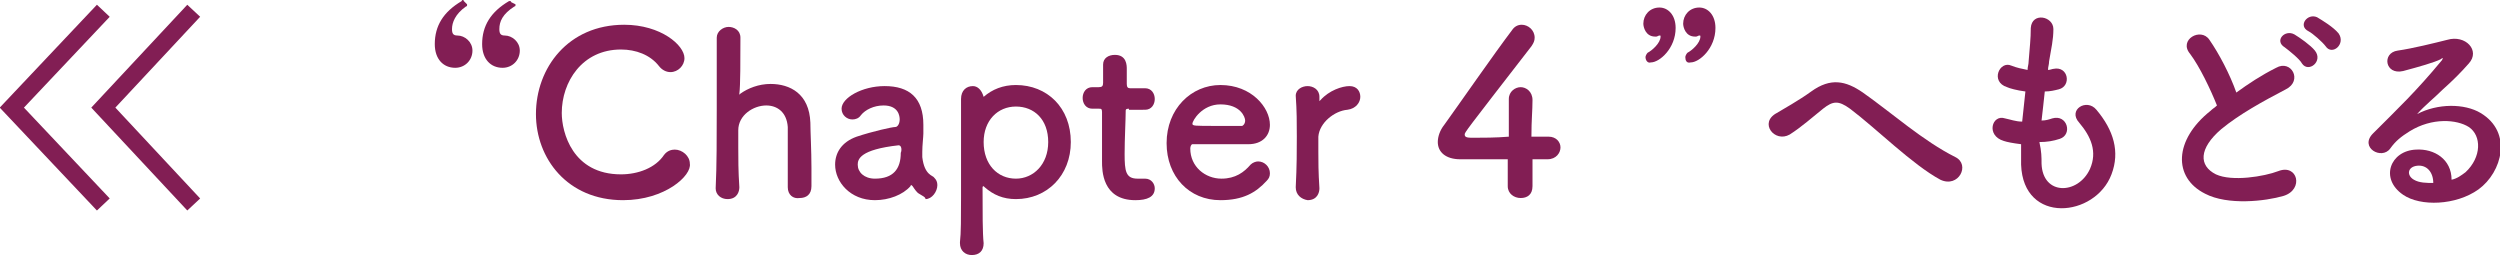
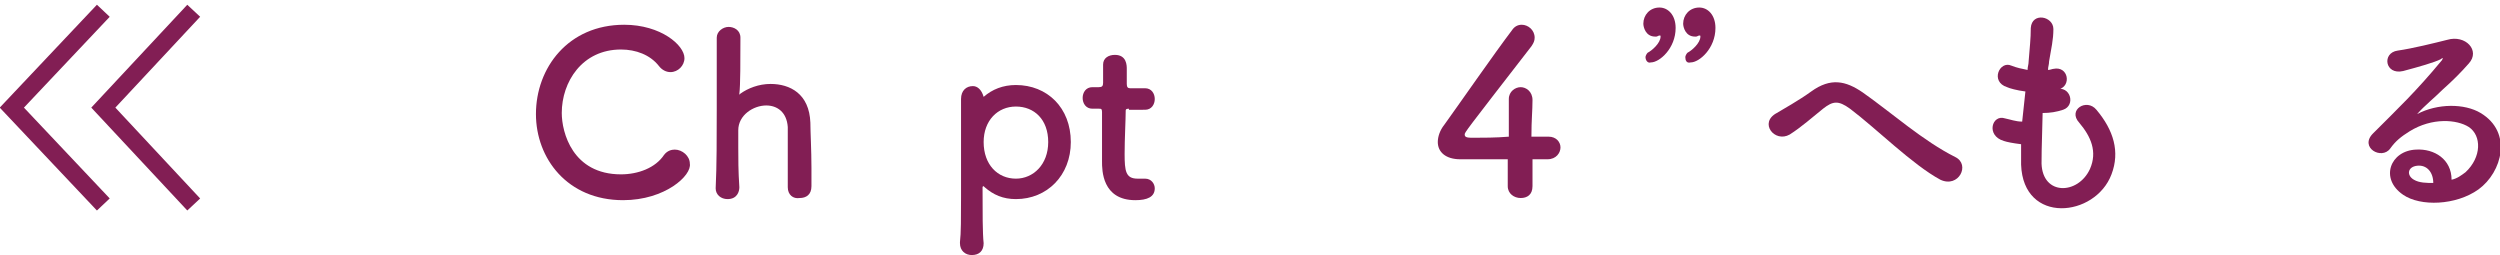
<svg xmlns="http://www.w3.org/2000/svg" version="1.1" id="レイヤー_1" x="0px" y="0px" viewBox="0 0 232.3 23.7" style="enable-background:new 0 0 232.3 23.7;" xml:space="preserve">
  <style type="text/css">
	.st0{fill:#821E54;}
	.st1{fill:none;stroke:#821E54;stroke-width:1.635;stroke-miterlimit:10;}
</style>
  <g>
    <g>
-       <path class="st0" d="M43.4,0.4c0,0,0,0.1,0,0.1s0,0.1-0.1,0.1C42.3,1.3,42,2.1,42,2.7c0,0.4,0.1,0.6,0.5,0.6    c0.7,0,1.4,0.6,1.4,1.4c0,0.9-0.7,1.6-1.6,1.6c-1.1,0-1.9-0.8-1.9-2.2c0-1.7,0.8-3,2.5-4C42.9,0,43,0,43,0s0.1,0,0.1,0.1L43.4,0.4    z M47.9,0.4c0,0,0,0.1,0,0.1s0,0.1-0.1,0.1c-1.1,0.7-1.4,1.4-1.4,2.1c0,0.4,0.1,0.6,0.5,0.6c0.7,0,1.4,0.6,1.4,1.4    c0,0.9-0.7,1.6-1.6,1.6c-1.1,0-1.9-0.8-1.9-2.2c0-1.7,0.8-3,2.5-4c0.1,0,0.1,0,0.1,0c0,0,0.1,0,0.1,0.1L47.9,0.4z" />
      <path class="st0" d="M57.9,18.6c-5.2,0-8.1-3.9-8.1-8c0-4.3,3-8.3,8.2-8.3c3.4,0,5.6,1.9,5.6,3.1c0,0.7-0.6,1.3-1.3,1.3    c-0.4,0-0.8-0.2-1.1-0.6c-0.8-1-2.1-1.5-3.5-1.5c-3.6,0-5.5,3-5.5,5.9c0,1.8,1,5.7,5.5,5.7c1.6,0,3.2-0.6,4-1.8    c0.3-0.4,0.7-0.5,1-0.5c0.7,0,1.4,0.6,1.4,1.3C64.3,16.3,61.8,18.6,57.9,18.6z" />
      <path class="st0" d="M73.2,17.4c0-0.9,0-2.4,0-3.7c0-0.8,0-1.5,0-1.9c-0.1-1.4-1-2-2-2c-1.2,0-2.6,0.9-2.6,2.3c0,0.4,0,0.9,0,1.6    c0,1,0,2.2,0.1,3.7c0,0.4-0.2,1.1-1.1,1.1c-0.6,0-1.1-0.4-1.1-1c0,0,0,0,0,0c0.1-2,0.1-4.8,0.1-7.4c0-2.6,0-5.1,0-6.6    c0-0.6,0.6-1,1.1-1s1.1,0.3,1.1,1c0,2,0,4.5-0.1,5.2c0,0.1,0,0.1,0,0.1c0,0,0,0,0.1-0.1c0.7-0.5,1.7-0.9,2.8-0.9    c1.8,0,3.6,0.9,3.7,3.6c0,0.8,0.1,2.6,0.1,4.2c0,0.7,0,1.2,0,1.7c0,0.8-0.5,1.1-1.1,1.1C73.7,18.5,73.2,18.1,73.2,17.4L73.2,17.4z    " />
-       <path class="st0" d="M85.4,18c-0.2-0.1-0.4-0.4-0.6-0.7c0,0-0.1-0.1-0.1-0.1c0,0-0.1,0-0.1,0.1c-0.7,0.8-2,1.3-3.3,1.3    c-2.3,0-3.7-1.7-3.7-3.3c0-1.1,0.6-2.1,2-2.6c1.5-0.5,3.3-0.9,3.6-0.9c0.2,0,0.4-0.3,0.4-0.7c0-0.3-0.1-1.3-1.5-1.3    c-0.9,0-1.7,0.4-2.1,0.9c-0.2,0.3-0.5,0.4-0.8,0.4c-0.5,0-1-0.4-1-1c0-1,1.9-2.1,4-2.1c2.3,0,3.6,1.1,3.6,3.6c0,0.3,0,0.5,0,0.8    c0,0.3-0.1,1.1-0.1,1.7c0,0.2,0,0.4,0,0.5c0.2,1.7,1,1.7,1.1,1.9c0.2,0.2,0.3,0.4,0.3,0.7c0,0.6-0.5,1.3-1.1,1.3    C86,18.3,85.7,18.2,85.4,18z M83.5,13.5c-3.6,0.4-3.8,1.3-3.8,1.8c0,0.7,0.6,1.3,1.6,1.3c1.7,0,2.4-0.9,2.4-2.4    C83.8,14,83.8,13.5,83.5,13.5L83.5,13.5z" />
      <path class="st0" d="M91.4,9C91.4,9,91.4,9,91.4,9c0.8-0.7,1.8-1.1,3-1.1c2.9,0,5.1,2.1,5.1,5.3c0,3.1-2.2,5.3-5.1,5.3    c-1.2,0-2.1-0.4-2.9-1.1c0,0-0.1-0.1-0.1-0.1c0,0-0.1,0-0.1,0.1c0,2.3,0,4.3,0.1,5.2c0,0.7-0.4,1.1-1.1,1.1    c-0.6,0-1.1-0.4-1.1-1.1c0,0,0-0.1,0-0.1c0.1-0.8,0.1-2.3,0.1-4.2c0-3.2,0-7.1,0-9.1c0-0.8,0.5-1.2,1.1-1.2    C90.8,8,91.2,8.3,91.4,9C91.3,9,91.4,9,91.4,9z M97.4,13.2c0-2.1-1.3-3.3-3-3.3c-1.7,0-3,1.3-3,3.3c0,2.1,1.3,3.4,3,3.4    C96,16.6,97.4,15.3,97.4,13.2z" />
      <path class="st0" d="M104.9,10.1c-0.3,0-0.3,0.1-0.3,0.2c0,0.8-0.1,2.6-0.1,4c0,1.6,0.1,2.3,1.2,2.3c0.1,0,0.3,0,0.5,0    c0.1,0,0.1,0,0.2,0c0.6,0,0.9,0.5,0.9,0.9c0,0.8-0.7,1.1-1.8,1.1c-3.1,0-3.1-2.8-3.1-3.6c0-1.2,0-3.3,0-4.3c0-0.1,0-0.2,0-0.3    c0-0.3-0.1-0.3-0.3-0.3h-0.6c-0.6,0-0.9-0.5-0.9-1c0-0.5,0.3-1,0.9-1h0.6c0.3,0,0.4-0.1,0.4-0.4c0,0,0-0.4,0-0.9    c0-0.3,0-0.5,0-0.7c0,0,0,0,0-0.1c0-0.6,0.5-0.9,1.1-0.9c1.1,0,1.1,1,1.1,1.3c0,0.6,0,1.4,0,1.4c0,0.3,0.1,0.4,0.3,0.4h1.4    c0.6,0,0.9,0.5,0.9,1c0,0.5-0.3,1-0.9,1H104.9z" />
-       <path class="st0" d="M113.4,18.6c-2.9,0-5-2.2-5-5.3c0-3.2,2.3-5.4,5-5.4c2.9,0,4.6,2.1,4.6,3.7c0,1-0.7,1.8-2,1.8    c-0.7,0-1.1,0-5.2,0c-0.1,0-0.2,0.2-0.2,0.4c0,1.7,1.4,2.8,2.9,2.8c1.3,0,2.1-0.6,2.7-1.3c0.2-0.2,0.5-0.3,0.7-0.3    c0.6,0,1.1,0.5,1.1,1.1c0,0.3-0.1,0.5-0.3,0.7C116.7,17.9,115.5,18.6,113.4,18.6z M115.7,11.2c0-0.3-0.4-1.5-2.3-1.5    c-1.7,0-2.6,1.5-2.6,1.8c0,0.2,0.2,0.2,2.2,0.2c0.9,0,1.8,0,2.4,0C115.5,11.7,115.7,11.5,115.7,11.2z" />
-       <path class="st0" d="M120.4,17.4C120.4,17.4,120.4,17.4,120.4,17.4c0.1-2,0.1-3.4,0.1-4.7c0-1.3,0-2.4-0.1-3.8c0,0,0,0,0,0    c0-0.6,0.6-0.9,1.1-0.9c0.5,0,1.1,0.3,1.1,1c0,0.1,0,0.1,0,0.2c0,0,0,0.1,0,0.1c0,0,0,0.1,0,0.1c0,0,0,0,0.1-0.1    c0.8-0.9,2-1.3,2.7-1.3c0.7,0,1,0.5,1,1s-0.4,1.1-1.2,1.2c-1.2,0.1-2.6,1.2-2.7,2.5c0,0.4,0,0.8,0,1.4c0,0.8,0,1.9,0.1,3.4    c0,0.4-0.2,1.1-1.1,1.1C120.9,18.5,120.4,18.1,120.4,17.4z" />
      <path class="st0" d="M142.4,17.3C142.4,17.3,142.4,17.3,142.4,17.3c0,0.8-0.5,1.1-1.1,1.1c-0.6,0-1.2-0.4-1.2-1.1    c0-0.7,0-1.6,0-2.5c-2,0-4.2,0-4.4,0c-1.4,0-2.1-0.7-2.1-1.6c0-0.5,0.2-1.1,0.6-1.6c1.3-1.8,4.7-6.7,6.3-8.8    c0.2-0.3,0.5-0.5,0.9-0.5c0.6,0,1.2,0.5,1.2,1.2c0,0.3-0.1,0.5-0.3,0.8c-6.2,8-6.2,8-6.2,8.2c0,0.3,0.3,0.3,0.9,0.3    c0.7,0,2,0,3.2-0.1c0-0.8,0-1.6,0-2.3c0-0.5,0-0.8,0-1.1c0,0,0-0.1,0-0.1c0-0.7,0.6-1.1,1.1-1.1c0.5,0,1.1,0.4,1.1,1.2    c0,1-0.1,1.8-0.1,3.4c0.8,0,1.3,0,1.5,0c0,0,0,0,0.1,0c0.7,0,1.1,0.5,1.1,1s-0.4,1.1-1.2,1.1c-0.3,0-0.8,0-1.4,0    C142.4,15.5,142.4,16.4,142.4,17.3z" />
      <path class="st0" d="M152.9,5.3c0-0.1,0.1-0.3,0.2-0.4c0.4-0.2,1.2-0.9,1.2-1.5c0-0.1,0-0.1-0.1-0.1c-0.1,0-0.2,0.1-0.3,0.1    c0,0-0.1,0-0.1,0c-0.9,0-1.1-0.9-1.1-1.2c0-0.8,0.6-1.5,1.5-1.5c0.8,0,1.5,0.7,1.5,1.9c0,1.9-1.5,3.2-2.3,3.2    C153.1,5.9,152.9,5.6,152.9,5.3z M156.6,5.3c0-0.1,0.1-0.3,0.2-0.4c0.4-0.2,1.2-0.9,1.2-1.5c0-0.1,0-0.1-0.1-0.1    c-0.1,0-0.2,0.1-0.3,0.1c0,0-0.1,0-0.1,0c-0.9,0-1.1-0.9-1.1-1.2c0-0.8,0.6-1.5,1.5-1.5c0.8,0,1.5,0.7,1.5,1.9    c0,1.9-1.5,3.2-2.3,3.2C156.7,5.9,156.6,5.6,156.6,5.3z" />
      <path class="st0" d="M171.9,10.1c-1.1-0.8-1.6-0.7-2.5,0c-1,0.8-2,1.7-3.1,2.4c-1.4,0.8-2.9-1.1-1.2-2c0.5-0.3,2.1-1.2,3.2-2    c1.8-1.3,3.2-1,4.8,0.1c2.7,1.9,5.6,4.5,8.6,6c1.4,0.7,0.3,2.9-1.4,2.1C177.7,15.3,174.3,11.9,171.9,10.1z" />
-       <path class="st0" d="M189.7,15.2c0.1,3,3.4,2.9,4.5,0.5c0.7-1.6,0.1-3-1-4.3c-1.1-1.2,0.7-2.3,1.6-1.2c1.6,1.9,2.2,3.9,1.4,6    c-1.5,4-8.2,4.7-8.4-0.9c0-0.6,0-1.2,0-1.9c-0.8-0.1-1.3-0.2-1.6-0.3c-1.7-0.5-1.1-2.5,0.1-2.1c0.5,0.1,1,0.3,1.6,0.3    c0.1-0.9,0.2-1.9,0.3-2.8c-0.8-0.1-1.5-0.3-1.7-0.4c-1.6-0.5-0.7-2.5,0.4-2c0.5,0.2,1,0.3,1.5,0.4c0-0.3,0.1-0.5,0.1-0.8    c0.1-1.3,0.2-2.1,0.2-3.1c0.1-1.5,2.1-1.1,2.1,0.1c0,1-0.2,1.8-0.4,3c0,0.3-0.1,0.5-0.1,0.8c0.2,0,0.4-0.1,0.5-0.1    c1.4-0.3,1.7,1.6,0.5,1.9c-0.4,0.1-0.8,0.2-1.3,0.2c-0.1,0.9-0.2,1.9-0.3,2.7c0.4,0,0.7-0.1,1-0.2c1.4-0.4,1.9,1.5,0.7,1.9    c-0.6,0.2-1.2,0.3-1.9,0.3C189.7,14.1,189.7,14.6,189.7,15.2z" />
-       <path class="st0" d="M203.5,5c-1.1-1.3,1-2.5,1.8-1.3c0.9,1.3,1.9,3.2,2.5,4.9c1.1-0.8,2.3-1.6,3.7-2.3c1.4-0.8,2.5,1.2,0.9,2    c-2.1,1.1-4.3,2.3-6,3.7c-2.1,1.8-2.1,3.4-0.5,4.2c1.5,0.7,4.5,0.2,5.8-0.3c1.8-0.7,2.4,1.7,0.5,2.3c-1.7,0.5-5.2,0.9-7.3-0.2    c-3-1.5-2.9-5,0.5-7.7c0.2-0.2,0.4-0.3,0.6-0.5C205.4,8.3,204.4,6.2,203.5,5z M213.9,5.9c-0.2-0.4-1.2-1.2-1.6-1.5    c-1-0.6,0-1.7,0.9-1.2c0.5,0.3,1.5,1,1.9,1.5C215.9,5.7,214.5,6.8,213.9,5.9z M216.1,4.3c-0.3-0.4-1.2-1.2-1.6-1.4    c-1-0.5-0.1-1.7,0.8-1.3c0.5,0.3,1.5,0.9,2,1.5C218,4.1,216.7,5.2,216.1,4.3z" />
+       <path class="st0" d="M189.7,15.2c0.1,3,3.4,2.9,4.5,0.5c0.7-1.6,0.1-3-1-4.3c-1.1-1.2,0.7-2.3,1.6-1.2c1.6,1.9,2.2,3.9,1.4,6    c-1.5,4-8.2,4.7-8.4-0.9c0-0.6,0-1.2,0-1.9c-0.8-0.1-1.3-0.2-1.6-0.3c-1.7-0.5-1.1-2.5,0.1-2.1c0.5,0.1,1,0.3,1.6,0.3    c0.1-0.9,0.2-1.9,0.3-2.8c-0.8-0.1-1.5-0.3-1.7-0.4c-1.6-0.5-0.7-2.5,0.4-2c0.5,0.2,1,0.3,1.5,0.4c0-0.3,0.1-0.5,0.1-0.8    c0.1-1.3,0.2-2.1,0.2-3.1c0.1-1.5,2.1-1.1,2.1,0.1c0,1-0.2,1.8-0.4,3c0,0.3-0.1,0.5-0.1,0.8c0.2,0,0.4-0.1,0.5-0.1    c1.4-0.3,1.7,1.6,0.5,1.9c-0.4,0.1-0.8,0.2-1.3,0.2c0.4,0,0.7-0.1,1-0.2c1.4-0.4,1.9,1.5,0.7,1.9    c-0.6,0.2-1.2,0.3-1.9,0.3C189.7,14.1,189.7,14.6,189.7,15.2z" />
      <path class="st0" d="M229.1,16c1.5-1.4,1.5-3.4,0.3-4.2c-1.1-0.7-3.4-0.9-5.5,0.4c-0.8,0.5-1.3,0.9-1.8,1.6    c-0.8,1.1-2.9-0.1-1.6-1.4c2.3-2.3,4-3.9,6.4-6.8c0.2-0.3,0-0.2-0.1-0.1c-0.6,0.3-2,0.7-3.5,1.1c-1.7,0.4-2-1.7-0.5-1.9    c1.4-0.2,3.4-0.7,4.6-1c1.7-0.5,3.1,1,2,2.2c-0.7,0.8-1.5,1.6-2.4,2.4c-0.8,0.8-1.7,1.5-2.4,2.3c1.9-1,4.4-1,5.9-0.1    c3,1.8,2,5.5-0.2,7.1c-2.1,1.5-5.4,1.6-7,0.5c-2.2-1.5-1.2-4.1,1.2-4.2c1.7-0.1,3.3,0.9,3.3,2.8C228.3,16.6,228.7,16.3,229.1,16z     M224.6,15.4c-0.9,0.1-1,0.9-0.3,1.3c0.5,0.3,1.2,0.3,1.8,0.3C226.1,16,225.5,15.3,224.6,15.4z" />
    </g>
    <g>
      <g>
        <polyline class="st1" points="18,1 9.6,10 18,19    " />
        <polyline class="st1" points="9.6,1 1.1,10 9.6,19    " />
      </g>
    </g>
  </g>
</svg>